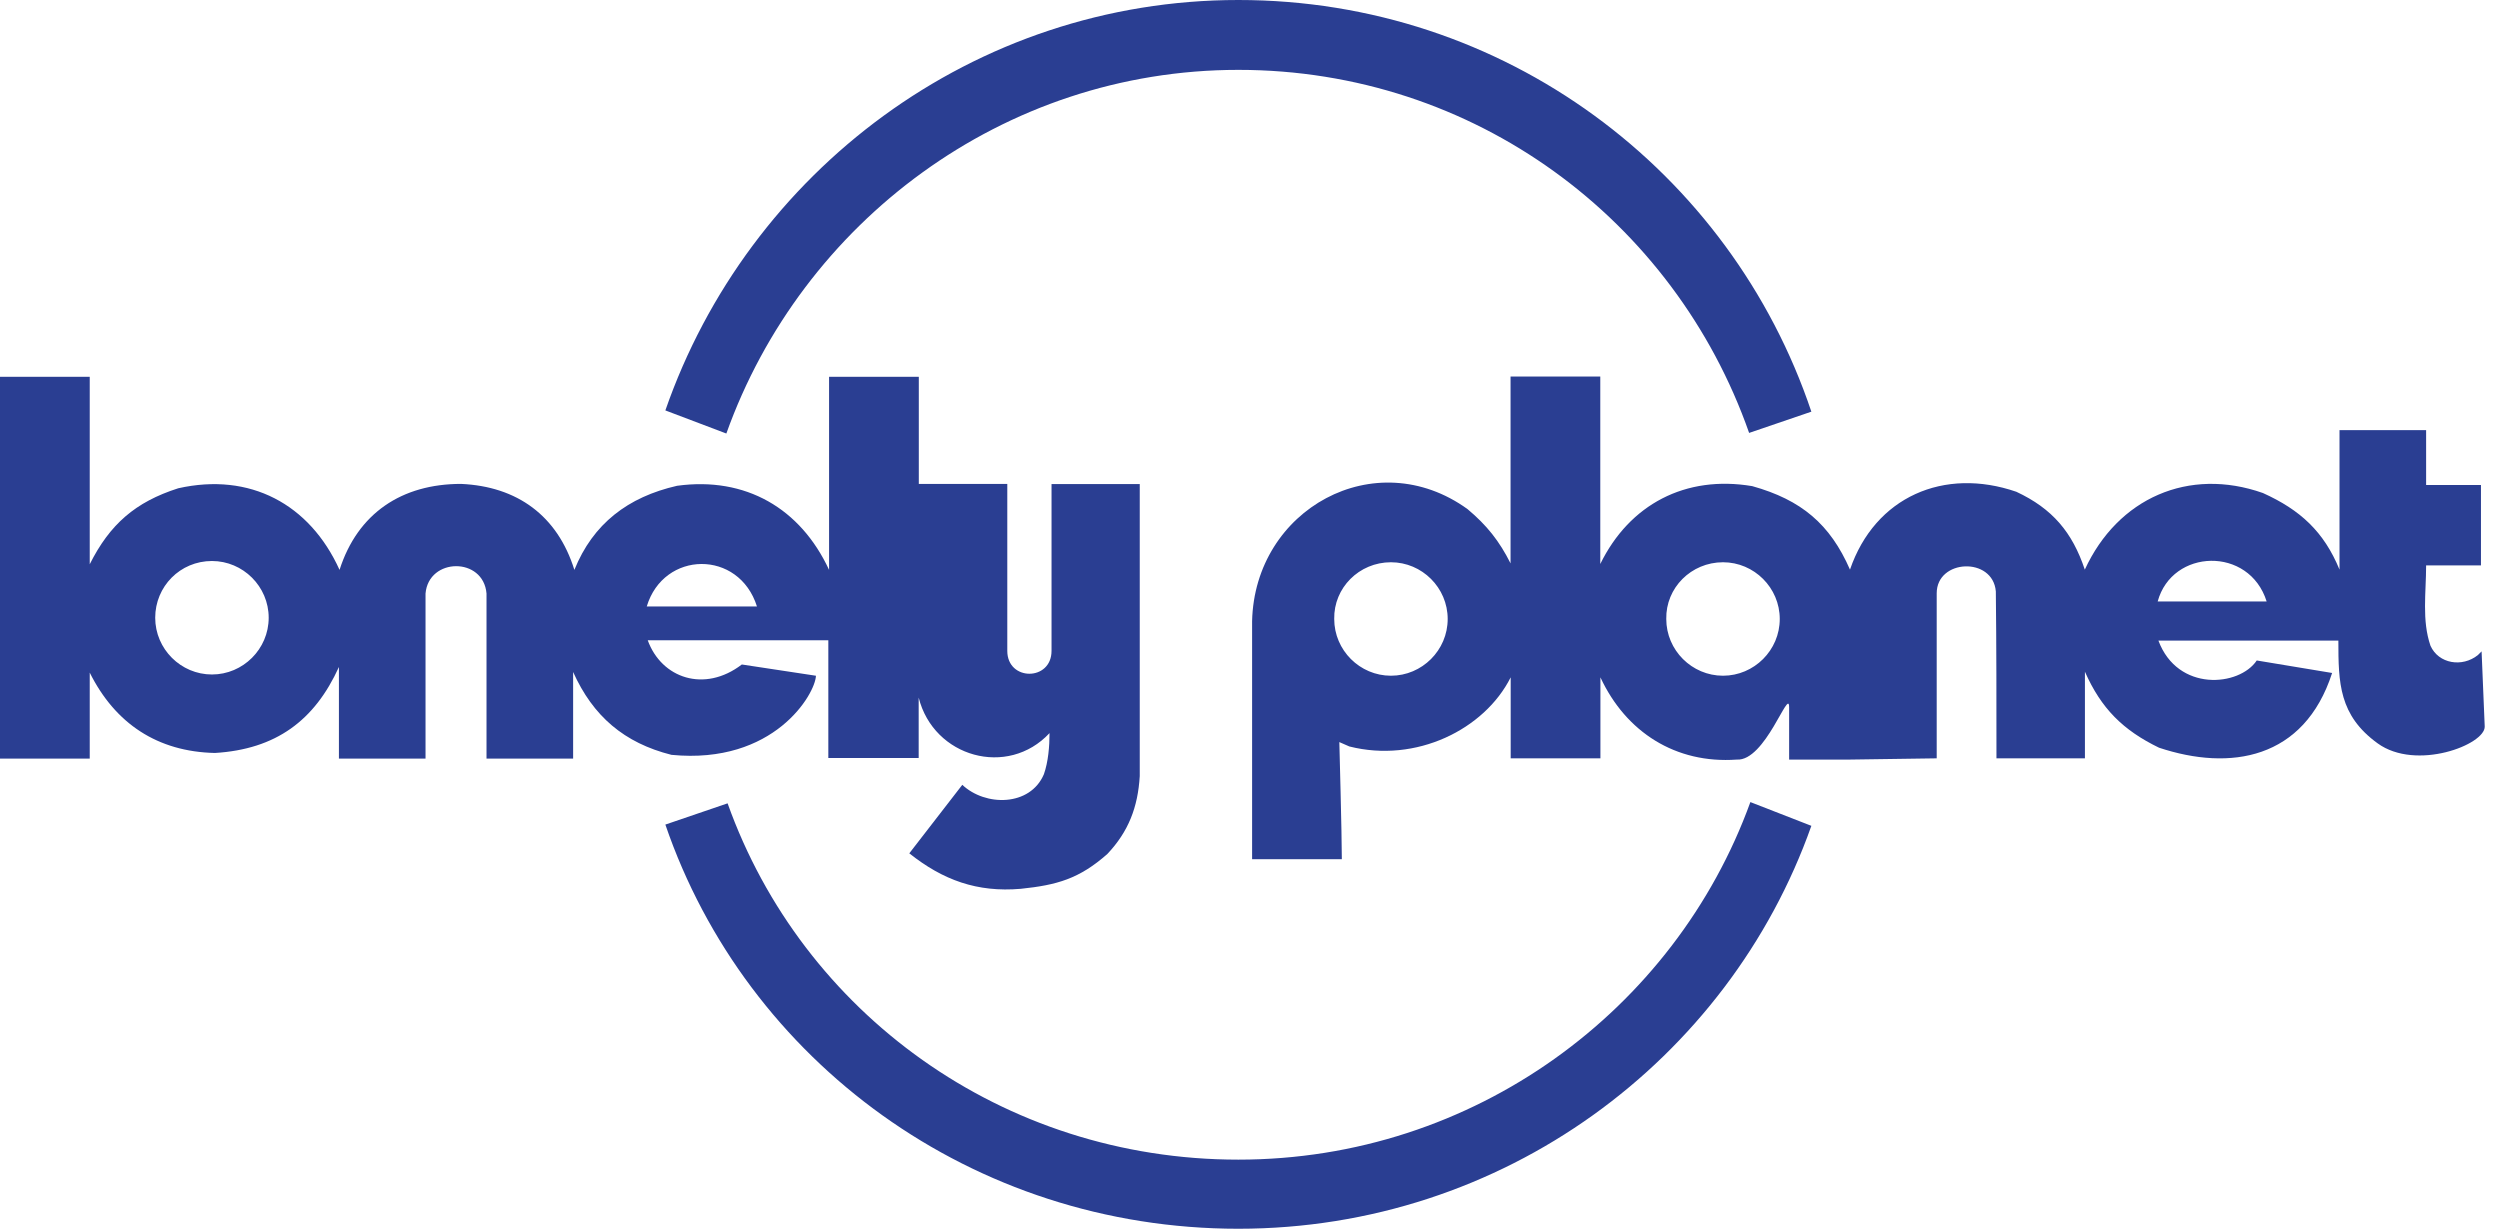
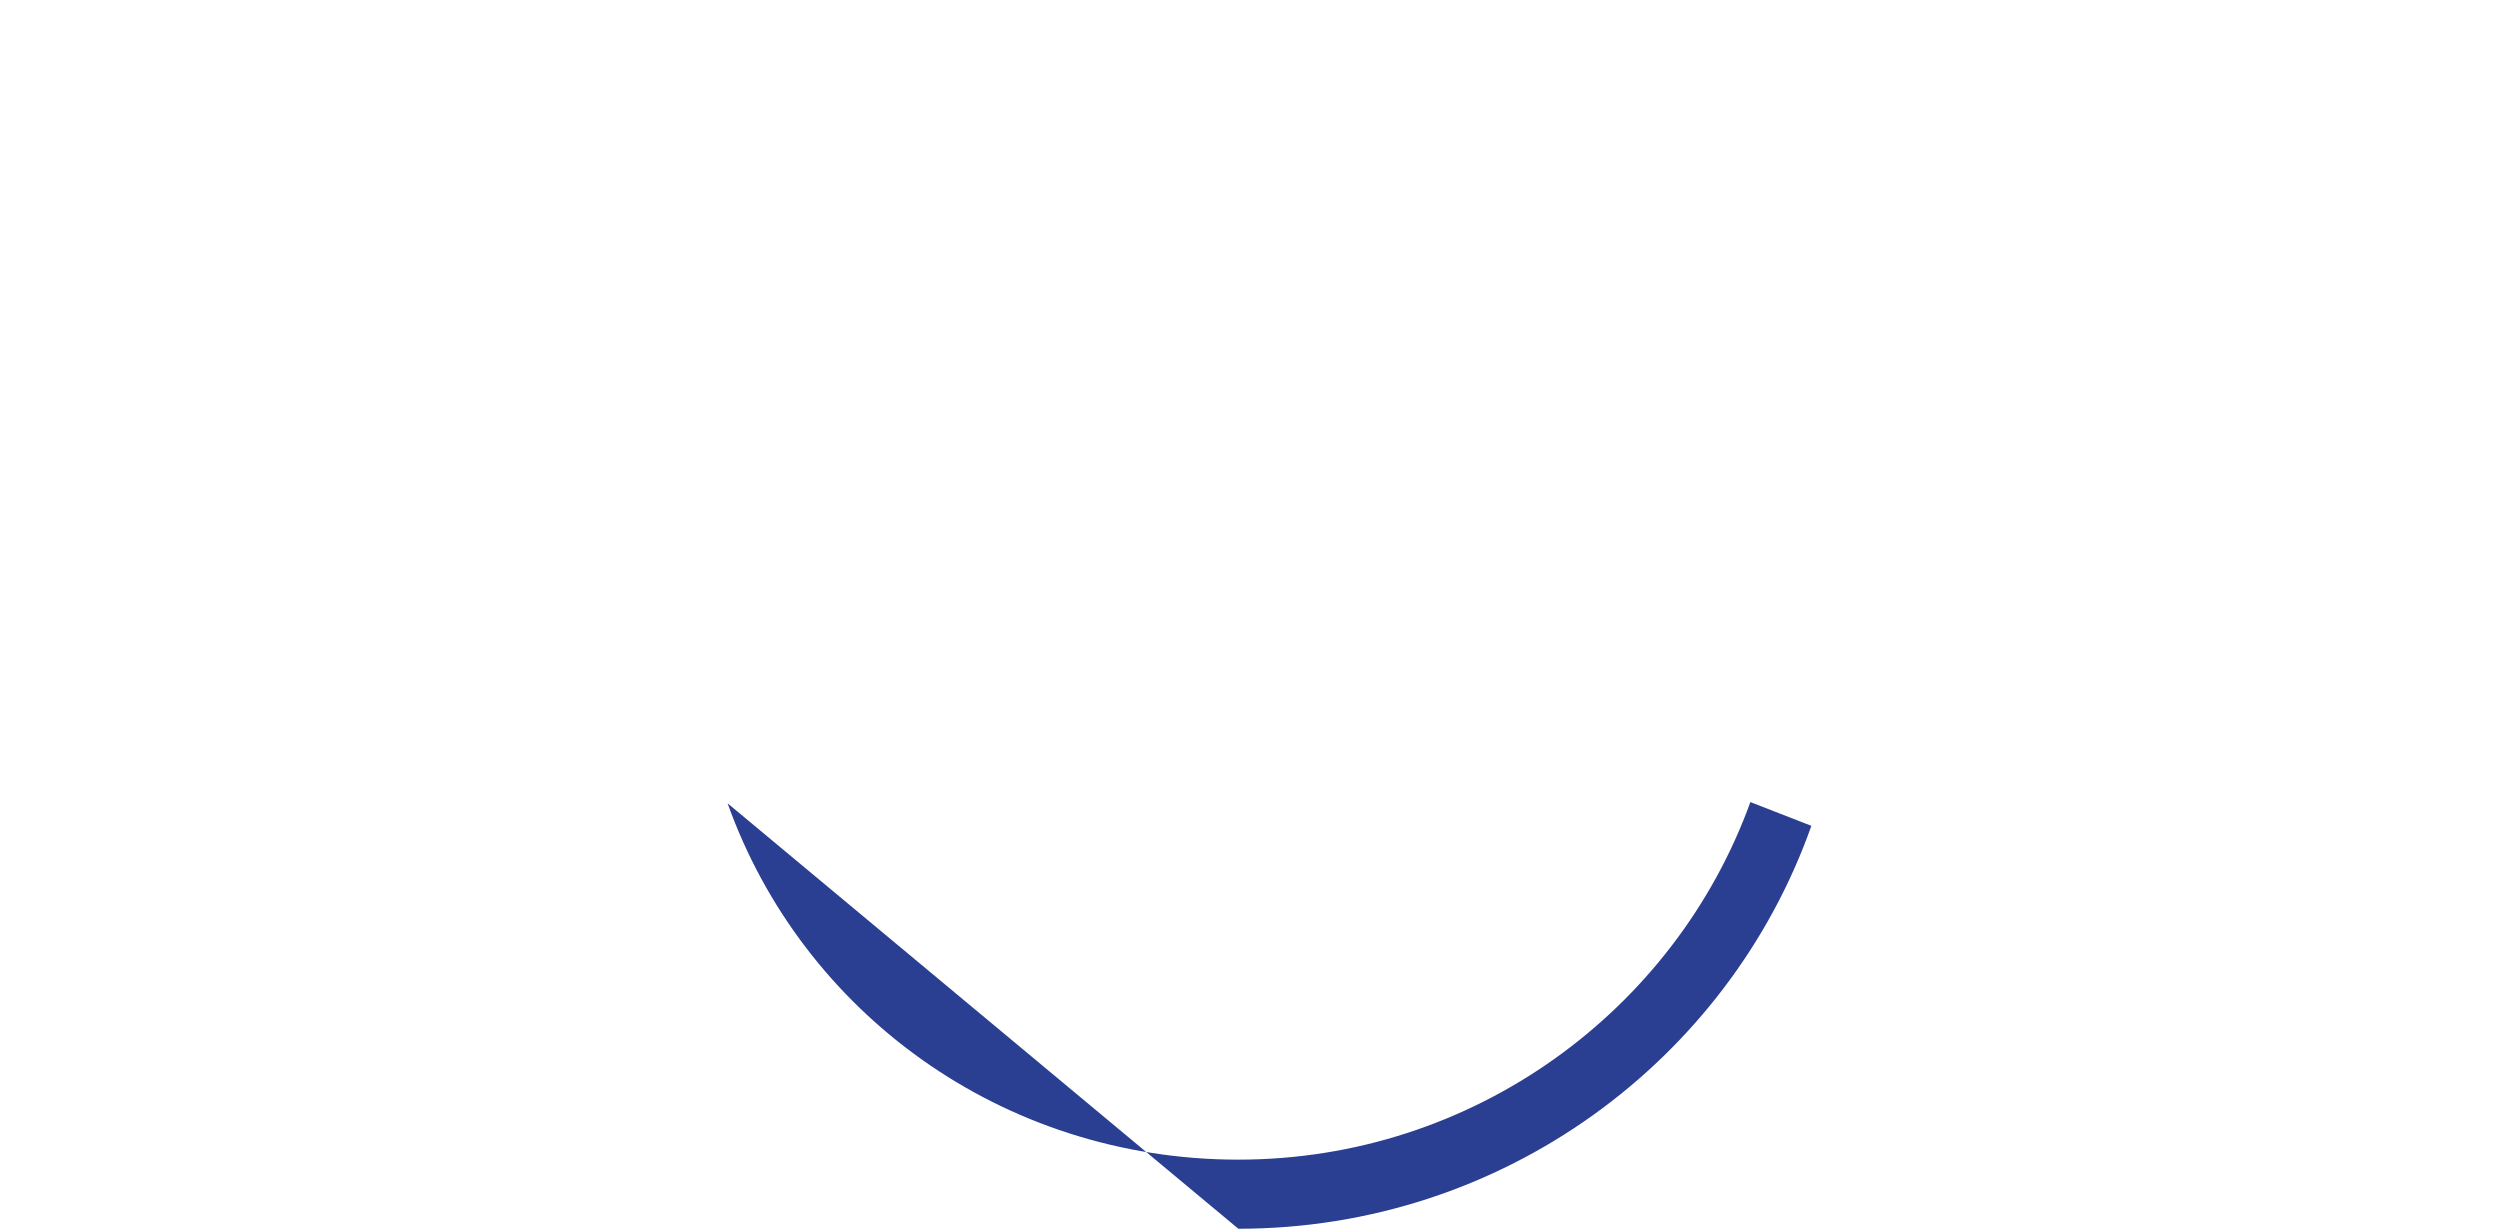
<svg xmlns="http://www.w3.org/2000/svg" width="132" height="65" viewBox="0 0 132 65" fill="none">
-   <path d="M95.64 43.604C91.265 55.97 79.361 64.878 65.385 64.878C51.344 64.878 39.407 56.029 35.131 43.538L38.417 42.416C42.363 53.469 52.921 61.229 65.385 61.229C77.817 61.229 88.441 53.337 92.42 42.35L95.64 43.604Z" fill="#2A3E92" />
-   <path d="M35.131 21.67C39.506 9.073 51.41 0 65.385 0C79.427 0 91.364 9.014 95.64 21.736L92.354 22.858C88.408 11.614 77.85 3.689 65.385 3.689C52.954 3.689 42.33 11.745 38.351 22.89L35.131 21.67Z" fill="#2A3E92" />
-   <path d="M131.028 34.392L130.83 34.59C130.005 35.249 128.758 35.051 128.329 34.095C127.868 32.749 128.099 31.297 128.099 29.852H130.995V25.609H128.099V22.712H123.526V30.076C122.701 28.07 121.454 26.922 119.481 26.031C115.568 24.652 111.82 26.295 110.078 30.076C109.418 28.103 108.369 26.856 106.462 25.965C102.648 24.652 98.999 26.229 97.679 30.076C96.63 27.674 95.112 26.394 92.519 25.668C89.002 25.074 86.039 26.625 84.495 29.779V19.881H79.757V29.746C79.163 28.565 78.51 27.74 77.487 26.882C72.618 23.365 66.243 26.882 66.111 32.801V45.365H70.849C70.849 44.085 70.717 39.182 70.717 39.182L71.245 39.413C74.762 40.304 78.378 38.522 79.764 35.764V40.04H84.502V35.764C85.848 38.661 88.481 40.337 91.701 40.106C93.212 40.205 94.466 36.259 94.466 37.341V40.106H97.653L102.258 40.04V31.323C102.258 29.515 105.221 29.383 105.38 31.224C105.413 34.055 105.413 37.242 105.413 40.04H110.084V35.467C110.942 37.407 112.09 38.555 113.997 39.479C117.745 40.726 121.658 40.106 123.136 35.533L119.157 34.873C118.234 36.252 114.981 36.549 113.964 33.824H123.466C123.466 36.061 123.499 37.77 125.538 39.248C127.577 40.726 131.226 39.314 131.193 38.357L131.028 34.392ZM73.442 35.678C71.799 35.678 70.447 34.332 70.447 32.683C70.414 31.04 71.76 29.687 73.442 29.687C75.085 29.687 76.438 31.033 76.438 32.683C76.438 34.332 75.085 35.678 73.442 35.678ZM90.975 35.678C89.332 35.678 87.979 34.332 87.979 32.683C87.946 31.04 89.292 29.687 90.975 29.687C92.618 29.687 93.971 31.033 93.971 32.683C93.971 34.332 92.618 35.678 90.975 35.678ZM113.925 31.759C114.684 28.961 118.762 28.829 119.679 31.759H113.925Z" fill="#2A3E92" />
-   <path d="M55.521 25.55V34.366C55.521 35.976 53.185 35.976 53.185 34.366V25.55H48.513V19.895H43.775V30.09C42.264 26.837 39.367 25.154 35.751 25.649C33.151 26.243 31.31 27.655 30.327 30.09C29.436 27.226 27.305 25.682 24.342 25.55C21.221 25.55 18.885 27.094 17.928 30.09C16.351 26.606 13.191 24.93 9.41 25.781C7.14 26.507 5.794 27.688 4.738 29.793V19.895H0V40.054H4.738V35.514C6.084 38.213 8.321 39.691 11.35 39.757C14.57 39.559 16.609 38.048 17.895 35.217V40.054H22.468V31.337C22.633 29.43 25.523 29.397 25.688 31.337V40.054H30.261V35.481C31.31 37.817 32.96 39.229 35.454 39.856C40.878 40.384 43.049 36.636 43.082 35.679L39.169 35.085C37.196 36.596 34.926 35.811 34.2 33.805H43.736V40.021H48.506V36.834C49.298 39.988 53.211 41.077 55.415 38.708C55.415 39.401 55.349 40.219 55.118 40.879C54.392 42.588 52.03 42.588 50.809 41.439L48.011 45.056C49.786 46.468 51.594 47.127 53.897 46.929C55.804 46.731 56.986 46.402 58.47 45.088C59.585 43.907 60.08 42.621 60.179 40.977V25.557H55.521V25.55ZM11.191 35.613C9.548 35.613 8.195 34.267 8.195 32.617C8.195 30.968 9.509 29.621 11.191 29.621C12.834 29.621 14.187 30.968 14.187 32.617C14.187 34.267 12.834 35.613 11.191 35.613ZM34.148 32.023C35.038 29.061 39.017 29.001 39.968 32.023H34.148Z" fill="#2A3E92" />
+   <path d="M95.64 43.604C91.265 55.97 79.361 64.878 65.385 64.878L38.417 42.416C42.363 53.469 52.921 61.229 65.385 61.229C77.817 61.229 88.441 53.337 92.42 42.35L95.64 43.604Z" fill="#2A3E92" />
</svg>